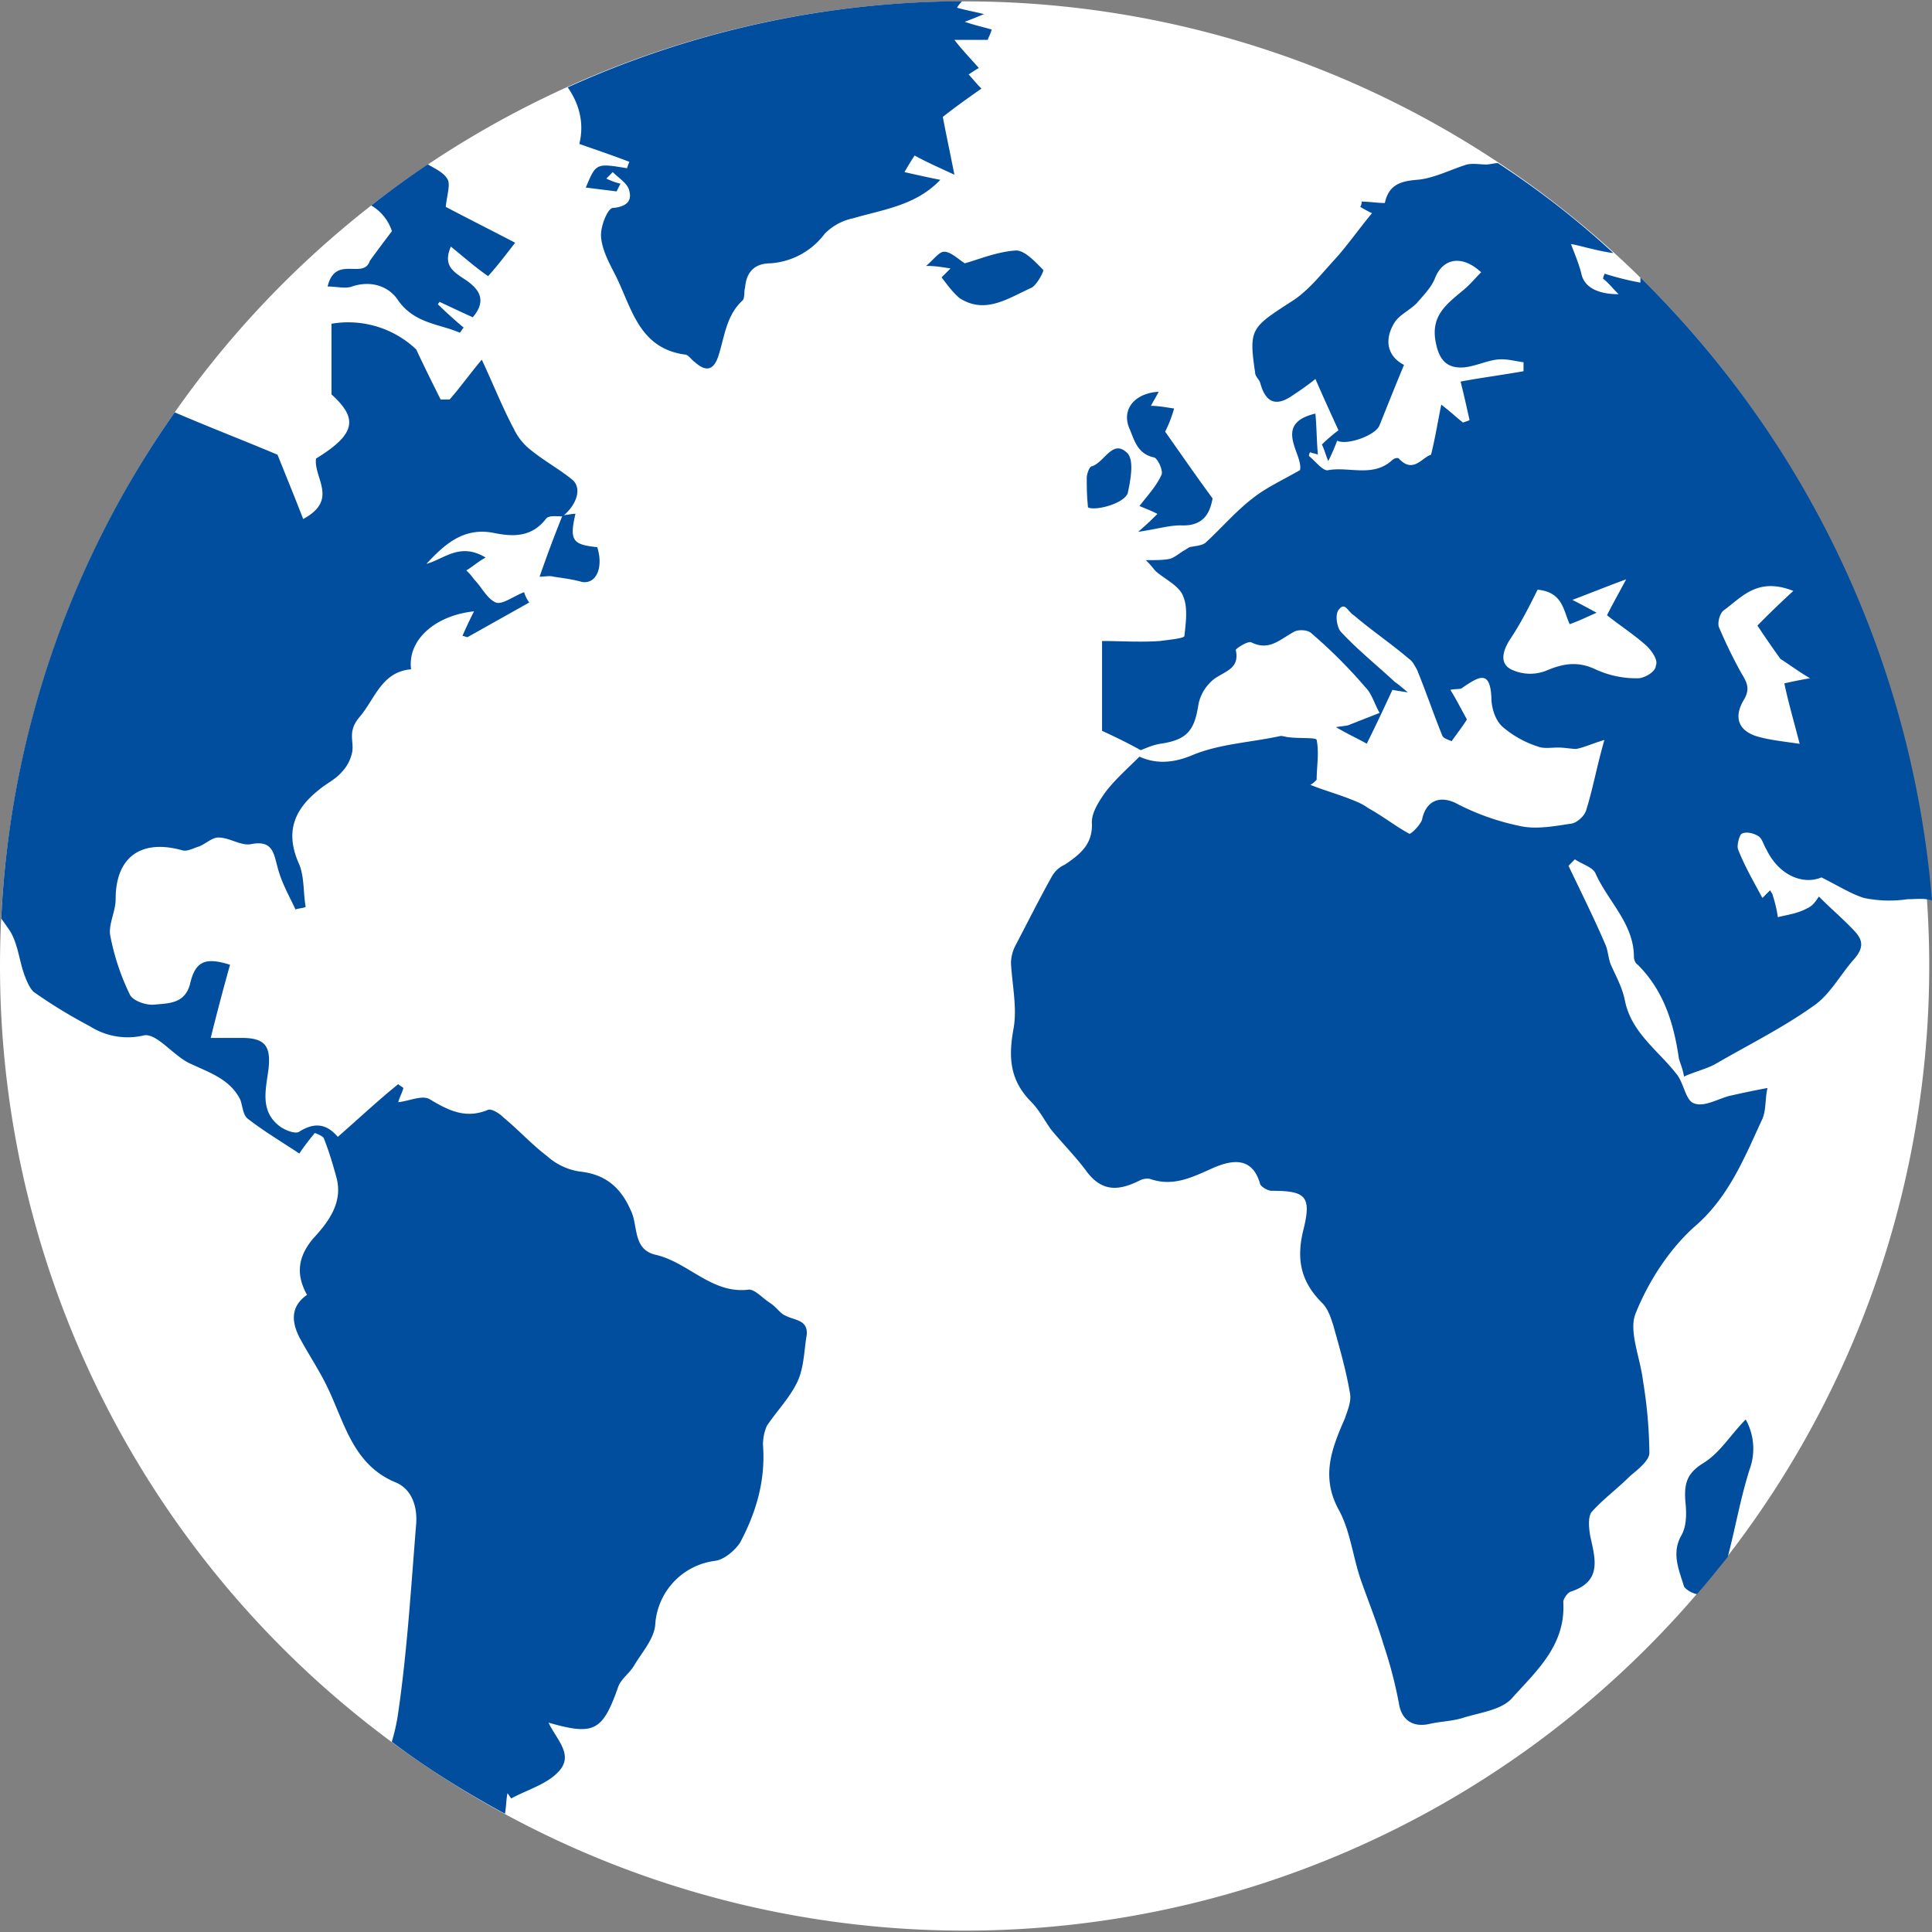
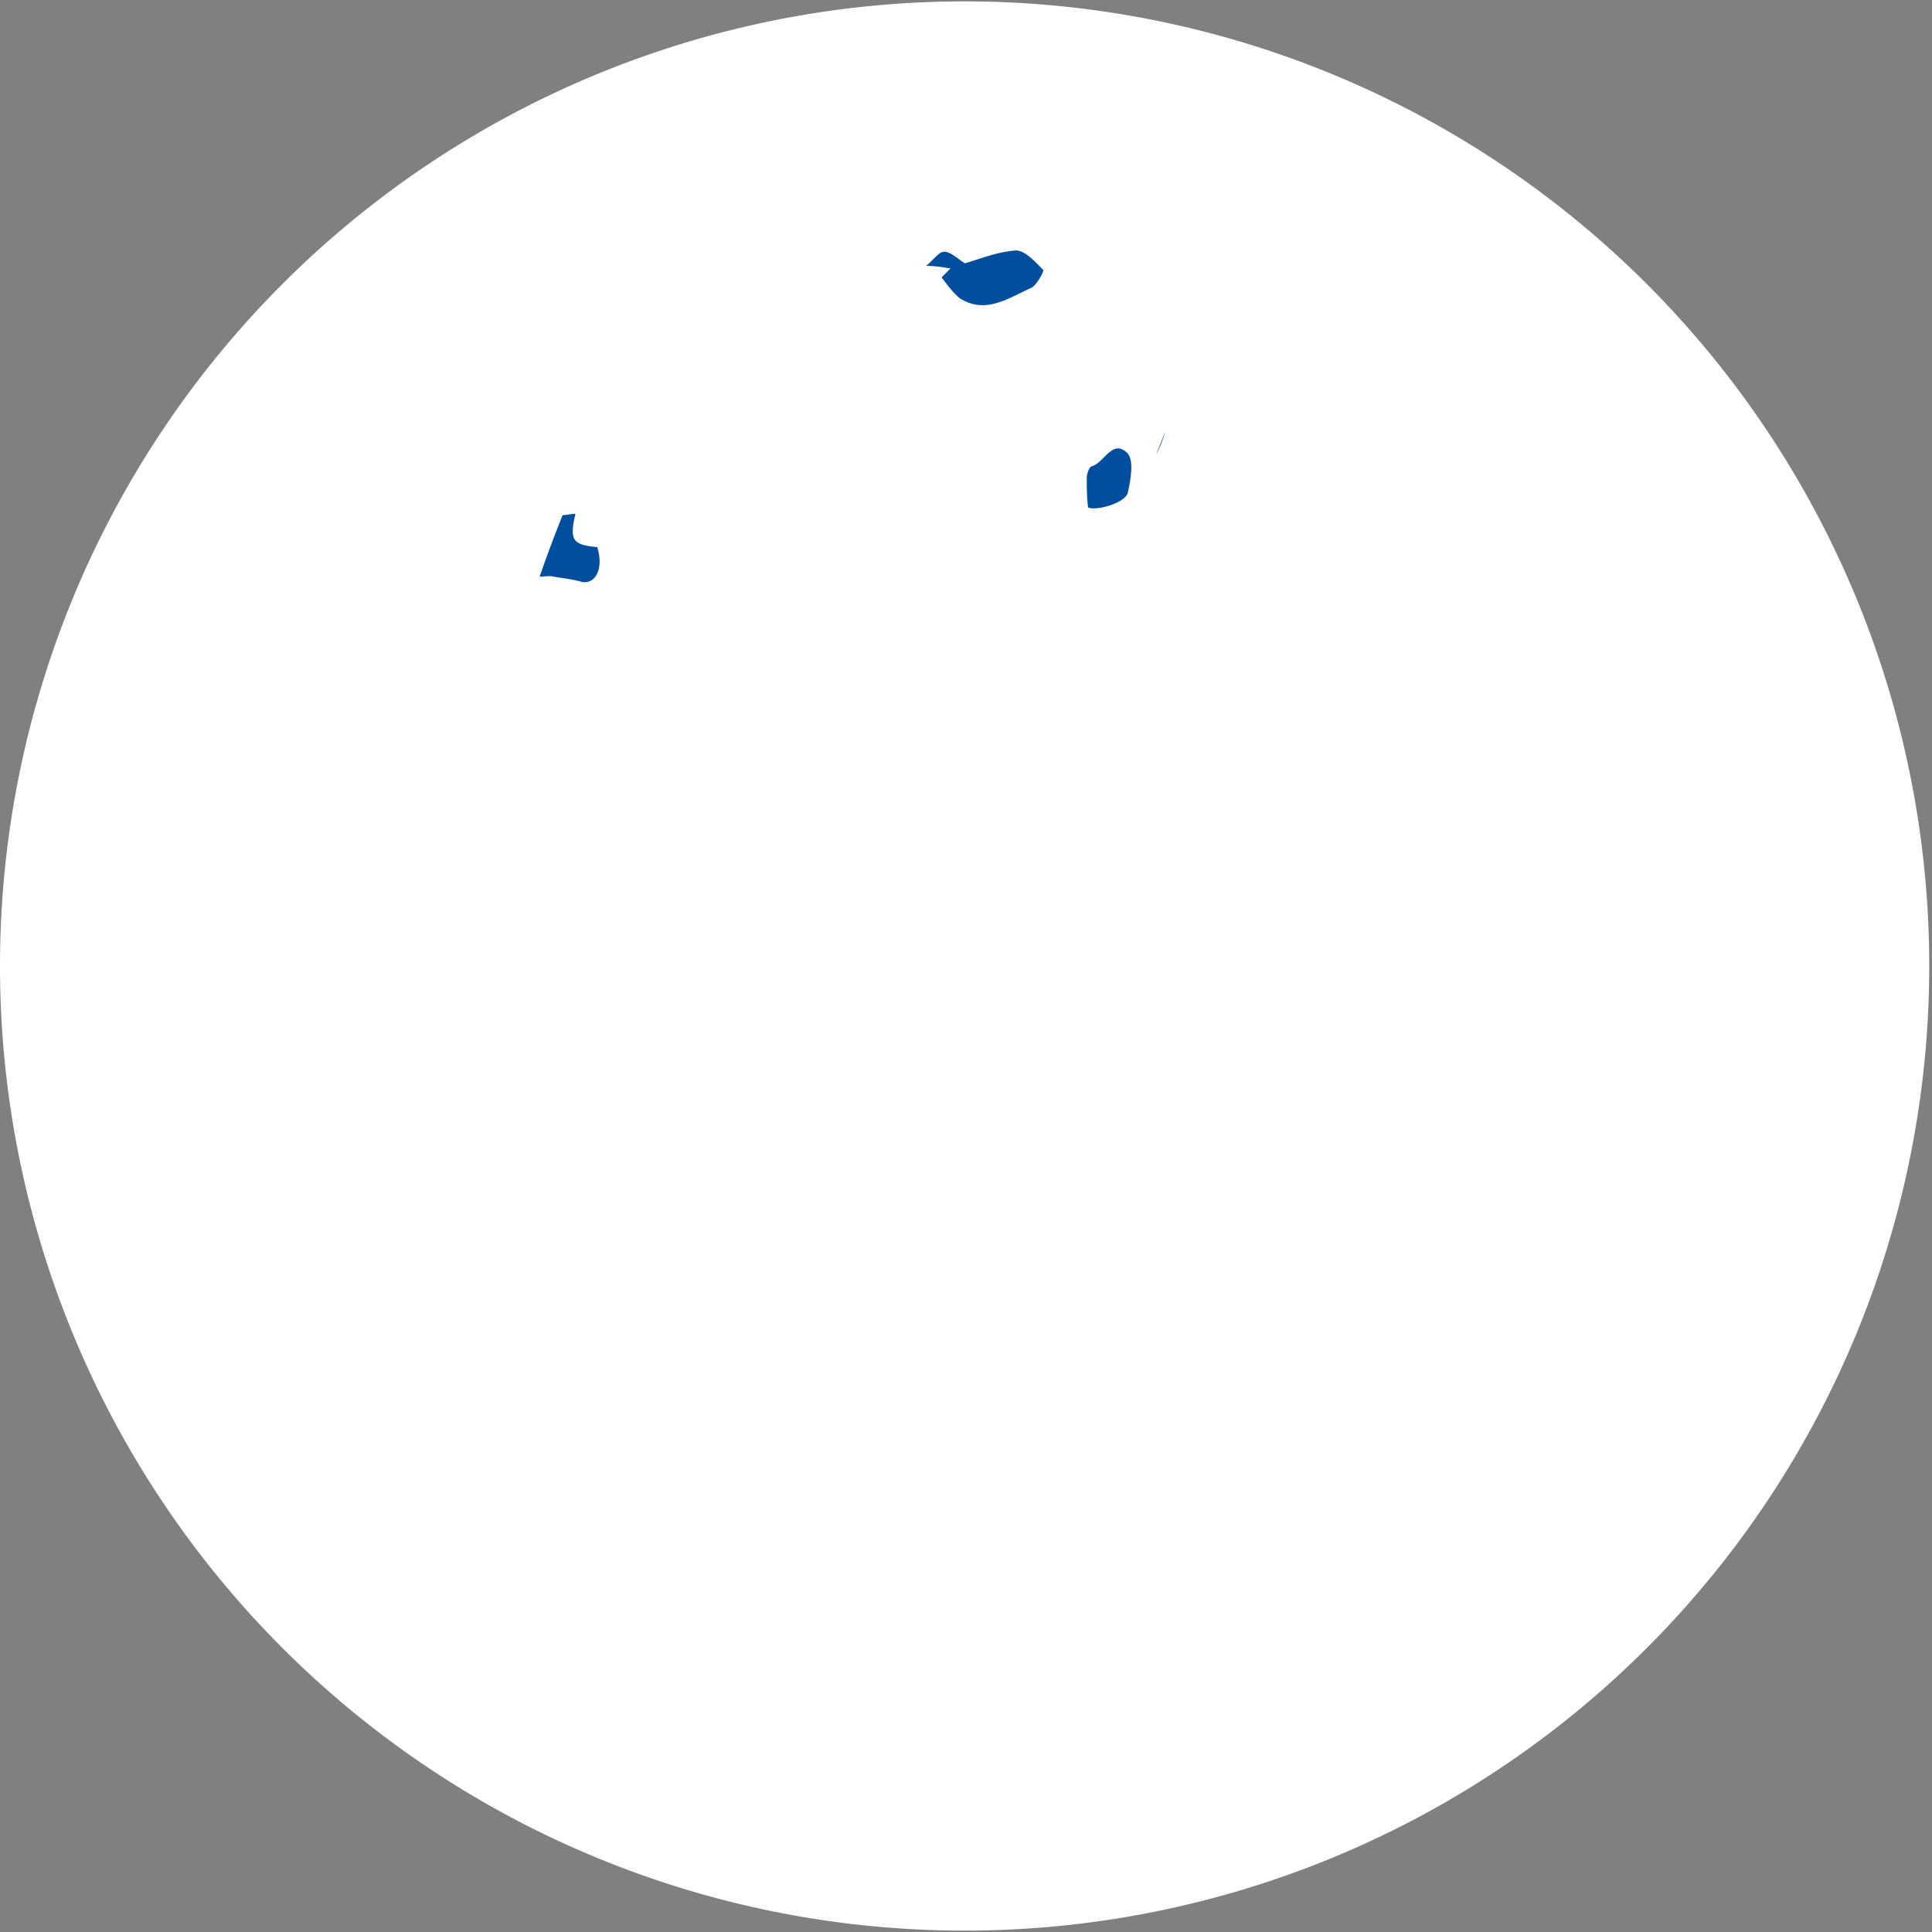
<svg xmlns="http://www.w3.org/2000/svg" width="14" height="14" fill="none">
  <rect width="100%" height="100%" fill="#808080" stroke="none" />
  <g clip-path="url(#a)">
    <path d="M6.99 13.99a6.99 6.99 0 1 0 0-13.98 6.99 6.99 0 0 0 0 13.98Z" fill="#fff" />
-     <path d="M11.887 2.01v.038a2.128 2.128 0 0 1-.26-.065c0 .009-.01.018-.01.037.037.028.065.065.112.112-.159 0-.252-.056-.27-.15-.019-.074-.047-.139-.075-.213.01 0 .047.009.084.018.075.019.149.037.223.047a6.306 6.306 0 0 0-.837-.652c-.028 0-.056.01-.084.01-.047 0-.093-.01-.14 0-.12.037-.242.102-.363.111-.12.01-.204.037-.232.168-.056 0-.112-.01-.168-.01 0 .01 0 .019-.01.038.029.018.066.037.085.046-.094.112-.177.233-.27.335-.103.112-.196.233-.317.307-.288.187-.307.196-.26.512 0 .028.027.047.037.075.037.14.111.177.232.093.056-.037.112-.075.168-.121.056.13.112.251.167.372a1.181 1.181 0 0 0-.12.103c.018.037.027.074.046.12.028-.055.047-.102.065-.148.065.037.28-.037.307-.112.056-.14.112-.28.177-.437-.111-.056-.149-.168-.074-.298.037-.065.111-.093.167-.15.047-.055.103-.111.13-.176.056-.149.196-.177.336-.047-.047.047-.084.093-.13.13-.122.103-.243.187-.196.392.028.13.093.176.205.167.083-.01.158-.046.232-.056.066-.009.13.01.196.019v.065c-.158.028-.307.047-.456.075.028.111.046.195.065.279-.019.01-.028.01-.047.018-.037-.027-.074-.065-.158-.13-.028.14-.046.251-.074.363-.065.019-.13.14-.233.028-.01-.01-.037 0-.047.01-.14.13-.316.046-.465.074-.037.01-.093-.065-.14-.103 0 0 0-.018.01-.027.018.009.037.009.055.018-.009-.102-.009-.205-.018-.298-.317.075-.084.298-.112.41-.13.074-.251.13-.344.205-.121.093-.224.214-.335.316-.028.028-.084.028-.121.037-.019.01-.028.019-.047.028-.028.019-.065.047-.093.056-.047.01-.093.01-.177.01.047.046.056.065.075.083.065.056.167.103.195.177.037.084.019.196.01.289 0 .018-.112.028-.177.037-.14.01-.289 0-.42 0v.651c.122.056.196.094.28.14.028-.01.084-.037.14-.046.195-.028.25-.094.279-.289a.313.313 0 0 1 .12-.186c.085-.056.178-.075.15-.205 0-.01.084-.065.111-.056.13.065.205-.018.308-.074.028-.019.102-.019.13.01.14.12.27.25.39.39.047.047.066.121.103.186l-.214.084c-.018.01-.046.01-.102.019.093.055.158.083.223.12.065-.13.121-.25.186-.39 0 0 .047.009.112.018-.046-.037-.065-.056-.093-.074-.13-.121-.27-.233-.391-.363-.028-.028-.046-.121-.019-.159.047-.065.066.01.112.038.13.111.27.205.4.316.028.019.038.047.056.075.065.158.121.325.186.484.01.018.047.028.066.037.046-.065.083-.112.111-.158-.037-.065-.074-.14-.12-.214.046-.01.074 0 .092-.019.112-.075.196-.13.205.074 0 .075.028.168.084.215a.732.732 0 0 0 .251.14c.047.018.093.008.15.008.046 0 .092.01.13.01.055-.01.111-.037.204-.065-.056.195-.083.353-.13.502-.01.047-.065.093-.102.103-.121.018-.261.046-.382.018a1.746 1.746 0 0 1-.466-.167c-.12-.056-.214-.01-.241.12-.01.038-.084.112-.094.103-.102-.056-.195-.13-.298-.186-.037-.028-.083-.047-.13-.065-.093-.037-.195-.065-.288-.103.018-.009.028-.018.046-.037 0-.093.019-.195 0-.288 0-.019-.12-.01-.195-.019-.019 0-.047-.01-.066-.01-.214.047-.446.057-.642.14-.158.066-.279.056-.381.01-.094.093-.177.167-.242.251-.047.065-.103.149-.103.223.01.159-.084.233-.195.308a.204.204 0 0 0-.093.083c-.094.168-.177.335-.27.512a.287.287 0 0 0-.028.121c.009.159.046.326.018.475-.037.205-.028.372.13.53.056.057.094.131.14.196.084.103.186.205.26.307.113.15.234.14.383.066.018-.01.055-.02.083-.01.168.056.307-.018.456-.084.13-.055.28-.083.336.121.009.019.055.047.083.047.242 0 .289.037.233.27-.056.214-.028.382.13.54.047.046.066.111.084.167.047.168.093.326.121.494.01.056-.018.12-.037.177-.093.214-.177.418-.047.66.084.15.103.336.159.503.055.158.12.317.167.475.047.14.084.28.112.428.018.121.102.177.223.149.084-.019.168-.019.252-.047.12-.037.279-.055.353-.149.177-.195.382-.381.363-.688 0-.019.028-.066.056-.075.224-.074.177-.232.14-.4-.01-.056-.019-.14.01-.177.083-.093.185-.167.278-.26.056-.047.14-.112.14-.168a3.39 3.39 0 0 0-.046-.521c-.02-.168-.103-.354-.056-.484.093-.233.242-.466.428-.633.251-.215.363-.503.493-.782.028-.065.019-.15.037-.224-.102.019-.186.037-.27.056-.083.019-.186.084-.26.056-.065-.019-.075-.149-.13-.214-.13-.168-.326-.298-.373-.53-.018-.094-.065-.178-.102-.261-.019-.047-.019-.093-.037-.14-.084-.196-.177-.382-.27-.577l.046-.047c.056.038.13.056.15.103.092.205.278.363.278.605 0 .018.01.046.028.056.186.186.26.418.298.68.01.036.028.074.037.13.084-.038.168-.056.233-.094.242-.14.484-.26.707-.419.121-.083.196-.232.298-.344.093-.112.028-.167-.046-.242-.065-.065-.14-.13-.214-.205-.01.01-.037.065-.084.084-.065.037-.14.047-.214.065a.965.965 0 0 0-.037-.158c0-.01-.01-.019-.019-.037l-.056.056c-.065-.121-.13-.233-.177-.354-.009-.028.01-.103.028-.112.037-.018.093 0 .121.019.028.018.037.065.056.093.093.195.27.26.4.205.13.065.215.12.308.149a.905.905 0 0 0 .316.009c.065 0 .121-.01.177.01a7.16 7.16 0 0 0-2.113-4.515Zm-.019 2.905a.701.701 0 0 1-.307-.065c-.12-.056-.223-.047-.354.009a.317.317 0 0 1-.26-.01c-.084-.046-.056-.139 0-.223.074-.111.14-.242.195-.353.187.018.187.158.233.25.075-.027.13-.055.195-.083-.037-.019-.083-.046-.176-.093.149-.056.26-.102.39-.149-.055.102-.102.186-.139.26.093.075.196.14.289.224.037.037.083.102.065.14 0 .046-.084.093-.13.093Zm1.062.037c.027.13.065.26.111.438-.13-.019-.223-.028-.316-.056-.14-.047-.159-.15-.084-.27.046-.084.01-.13-.028-.196a3.52 3.52 0 0 1-.158-.326c-.01-.037.01-.102.037-.12.13-.094.242-.243.503-.14a6.939 6.939 0 0 0-.26.251c.055.084.12.177.167.242.074.047.12.084.214.14a3.087 3.087 0 0 0-.186.037ZM5.687 9.532c-.037-.019-.065-.065-.111-.093-.056-.037-.112-.103-.158-.093-.261.028-.429-.196-.661-.252-.177-.037-.13-.214-.187-.325-.074-.168-.186-.261-.372-.28a.453.453 0 0 1-.233-.111c-.111-.084-.204-.187-.316-.28-.028-.028-.084-.065-.112-.056-.158.066-.279.01-.419-.074-.055-.037-.149.01-.232.019.009-.038.028-.066.037-.103-.01-.01-.028-.018-.037-.028-.15.121-.289.252-.438.382-.065-.075-.149-.121-.28-.037-.027.018-.101-.01-.139-.038-.149-.111-.102-.27-.083-.418.018-.168-.028-.224-.196-.224h-.223c.046-.186.093-.363.14-.53-.178-.056-.252-.028-.29.14-.037.139-.148.139-.25.148-.066.01-.168-.028-.187-.074a1.705 1.705 0 0 1-.14-.42c-.018-.083.038-.176.038-.27 0-.306.186-.437.484-.353.037.01.084-.018.12-.028.047-.018.094-.065.14-.065.084 0 .168.065.242.047.15-.028.159.065.187.167.028.112.083.205.13.307.028-.009.056-.009.074-.018-.018-.103-.009-.214-.046-.307-.102-.224-.047-.391.14-.54.055-.047.12-.075.167-.13a.293.293 0 0 0 .075-.14c.018-.084-.038-.15.055-.26.112-.131.159-.327.373-.345-.028-.214.177-.391.456-.42a3.225 3.225 0 0 0-.084.178c.01 0 .028.009.037.009l.447-.251c-.028-.038-.037-.075-.037-.075-.075.028-.158.093-.205.075-.065-.028-.102-.112-.158-.168-.019-.028-.037-.046-.056-.065.037-.019.074-.056.14-.093-.187-.112-.298.01-.429.046.13-.14.27-.27.494-.223.14.028.27.028.372-.103.019-.027.075-.018.121-.018.112-.093.14-.214.065-.27-.093-.075-.195-.13-.288-.205a.426.426 0 0 1-.13-.158c-.084-.158-.15-.326-.233-.503-.093.112-.159.205-.233.289h-.065c-.056-.112-.112-.224-.177-.363a.716.716 0 0 0-.614-.186v.512c.195.176.176.288-.112.465-.019.14.167.298-.093.438-.065-.168-.13-.326-.186-.466-.242-.102-.484-.195-.745-.307A6.938 6.938 0 0 0 .009 6.656c.019.027.047.065.065.093.056.093.066.214.103.316.018.047.037.093.065.121.13.093.27.177.41.251a.508.508 0 0 0 .39.066c.094-.019.215.149.336.204.14.066.288.112.363.261.018.047.018.112.056.14.12.093.26.176.372.251.037-.056.074-.102.112-.149 0 0 .055.019.065.037.037.093.065.186.093.289.046.177-.056.316-.168.437-.111.13-.13.261-.046.41-.121.084-.112.195-.056.307.065.121.14.233.195.345.13.26.187.577.503.707.112.046.158.167.149.298-.037.456-.065.921-.13 1.368a1.45 1.45 0 0 1-.047.214c.26.196.53.363.82.521.009-.046.009-.102.018-.148.01.009.019.028.028.037.12-.065.26-.103.344-.196.112-.12-.018-.232-.074-.353.326.093.39.065.502-.252.02-.065.084-.102.121-.167.056-.093.14-.186.15-.289a.497.497 0 0 1 .437-.465c.065-.01.14-.075.177-.13.12-.224.186-.457.167-.708a.34.34 0 0 1 .028-.14c.075-.111.168-.205.224-.325.046-.103.046-.224.065-.336.009-.111-.093-.102-.159-.14ZM7.13.102C7.056.084 7 .074 6.935.056a.203.203 0 0 1 .037-.047 6.969 6.969 0 0 0-2.858.624c.084.121.121.26.084.41.13.046.242.083.363.13-.01.018-.01.028-.018.046-.224-.037-.224-.037-.298.14l.223.028.028-.056a.454.454 0 0 1-.102-.037l.046-.047c.047.047.112.084.121.14.019.074-.028.112-.12.12-.038.001-.094.14-.085.215.01.102.066.196.112.289.112.232.168.512.493.558.028 0 .047.037.075.056.074.065.13.065.167-.037.047-.14.056-.298.177-.41.019-.018.01-.065.019-.093.01-.12.074-.177.186-.177a.537.537 0 0 0 .391-.214.402.402 0 0 1 .205-.112c.223-.065.456-.093.633-.279-.093-.018-.177-.037-.26-.056.027-.046.055-.093.074-.12.083.046.167.083.288.139-.037-.186-.065-.317-.084-.419.094-.074.187-.14.28-.205C7.074.605 7.047.568 7.019.54c.028-.019.055-.037.074-.047-.056-.065-.112-.12-.177-.204h.242c0-.01.019-.038.028-.075-.065-.019-.112-.028-.195-.056.074-.028.093-.037.14-.056ZM2.84 1.675c-.057.075-.113.15-.16.215-.046.14-.25-.047-.306.186.065 0 .13.018.177 0 .14-.047.27 0 .335.102.12.168.297.168.446.233.01-.01.019-.028.028-.037a3.354 3.354 0 0 1-.186-.168c0-.01.01-.01.01-.019.083.038.158.075.242.112.111-.13.037-.214-.066-.28-.083-.055-.149-.101-.093-.232.093.075.177.15.27.214.075-.083.13-.158.196-.242-.196-.102-.363-.186-.503-.26.01-.093.037-.168.01-.205-.029-.047-.094-.075-.14-.103-.14.094-.28.196-.41.298a.336.336 0 0 1 .15.186ZM12.678 10.649a.436.436 0 0 0-.028-.363c-.111.112-.186.242-.307.316-.121.075-.14.15-.13.28.009.083.009.176-.028.242-.075.13-.019.25.018.372.01.018.047.046.094.056.074-.084.148-.177.223-.27.056-.214.093-.428.158-.633Z" fill="#014E9F" />
-     <path d="M8.443 3.128c.112.158.214.307.344.484-.018.093-.056.204-.232.195-.084 0-.177.028-.308.047.066-.056.103-.093.14-.13-.037-.02-.084-.038-.13-.057.056-.074.12-.14.158-.223.019-.028-.028-.13-.056-.13-.121-.028-.14-.13-.177-.214-.056-.14.047-.252.214-.261-.018.037-.037.065-.056.102.056 0 .103.01.168.019a.9.9 0 0 1-.065.168ZM6.823 2.01l.065-.065c-.065-.009-.102-.018-.177-.018.056-.047.094-.103.13-.103.047 0 .094.047.15.084.102-.028.232-.084.372-.093.065 0 .14.084.196.14.009.009-.047.111-.084.13-.168.075-.335.196-.522.075-.055-.047-.093-.103-.13-.15ZM4.077 3.733c.028 0 .065-.01.093-.01-.046.196-.018.224.158.242.047.15-.009.27-.111.252-.065-.019-.14-.028-.205-.038-.028-.009-.065 0-.102 0 .055-.158.111-.307.167-.446Z" fill="#014E9F" />
+     <path d="M8.443 3.128a.9.9 0 0 1-.065.168ZM6.823 2.01l.065-.065c-.065-.009-.102-.018-.177-.018.056-.047.094-.103.13-.103.047 0 .094.047.15.084.102-.028.232-.084.372-.093.065 0 .14.084.196.14.009.009-.047.111-.084.13-.168.075-.335.196-.522.075-.055-.047-.093-.103-.13-.15ZM4.077 3.733c.028 0 .065-.01.093-.01-.046.196-.018.224.158.242.047.15-.009.27-.111.252-.065-.019-.14-.028-.205-.038-.028-.009-.065 0-.102 0 .055-.158.111-.307.167-.446Z" fill="#014E9F" />
    <path d="M7.884 3.677c-.009-.084-.009-.15-.009-.214 0-.028.019-.084.037-.084.093-.028.15-.205.26-.093.047.056.02.195 0 .288-.027.075-.232.13-.288.103Z" fill="#014E9F" />
  </g>
  <defs>
    <clipPath id="a">
      <path fill="#fff" d="M0 0h14v14H0z" />
    </clipPath>
  </defs>
</svg>